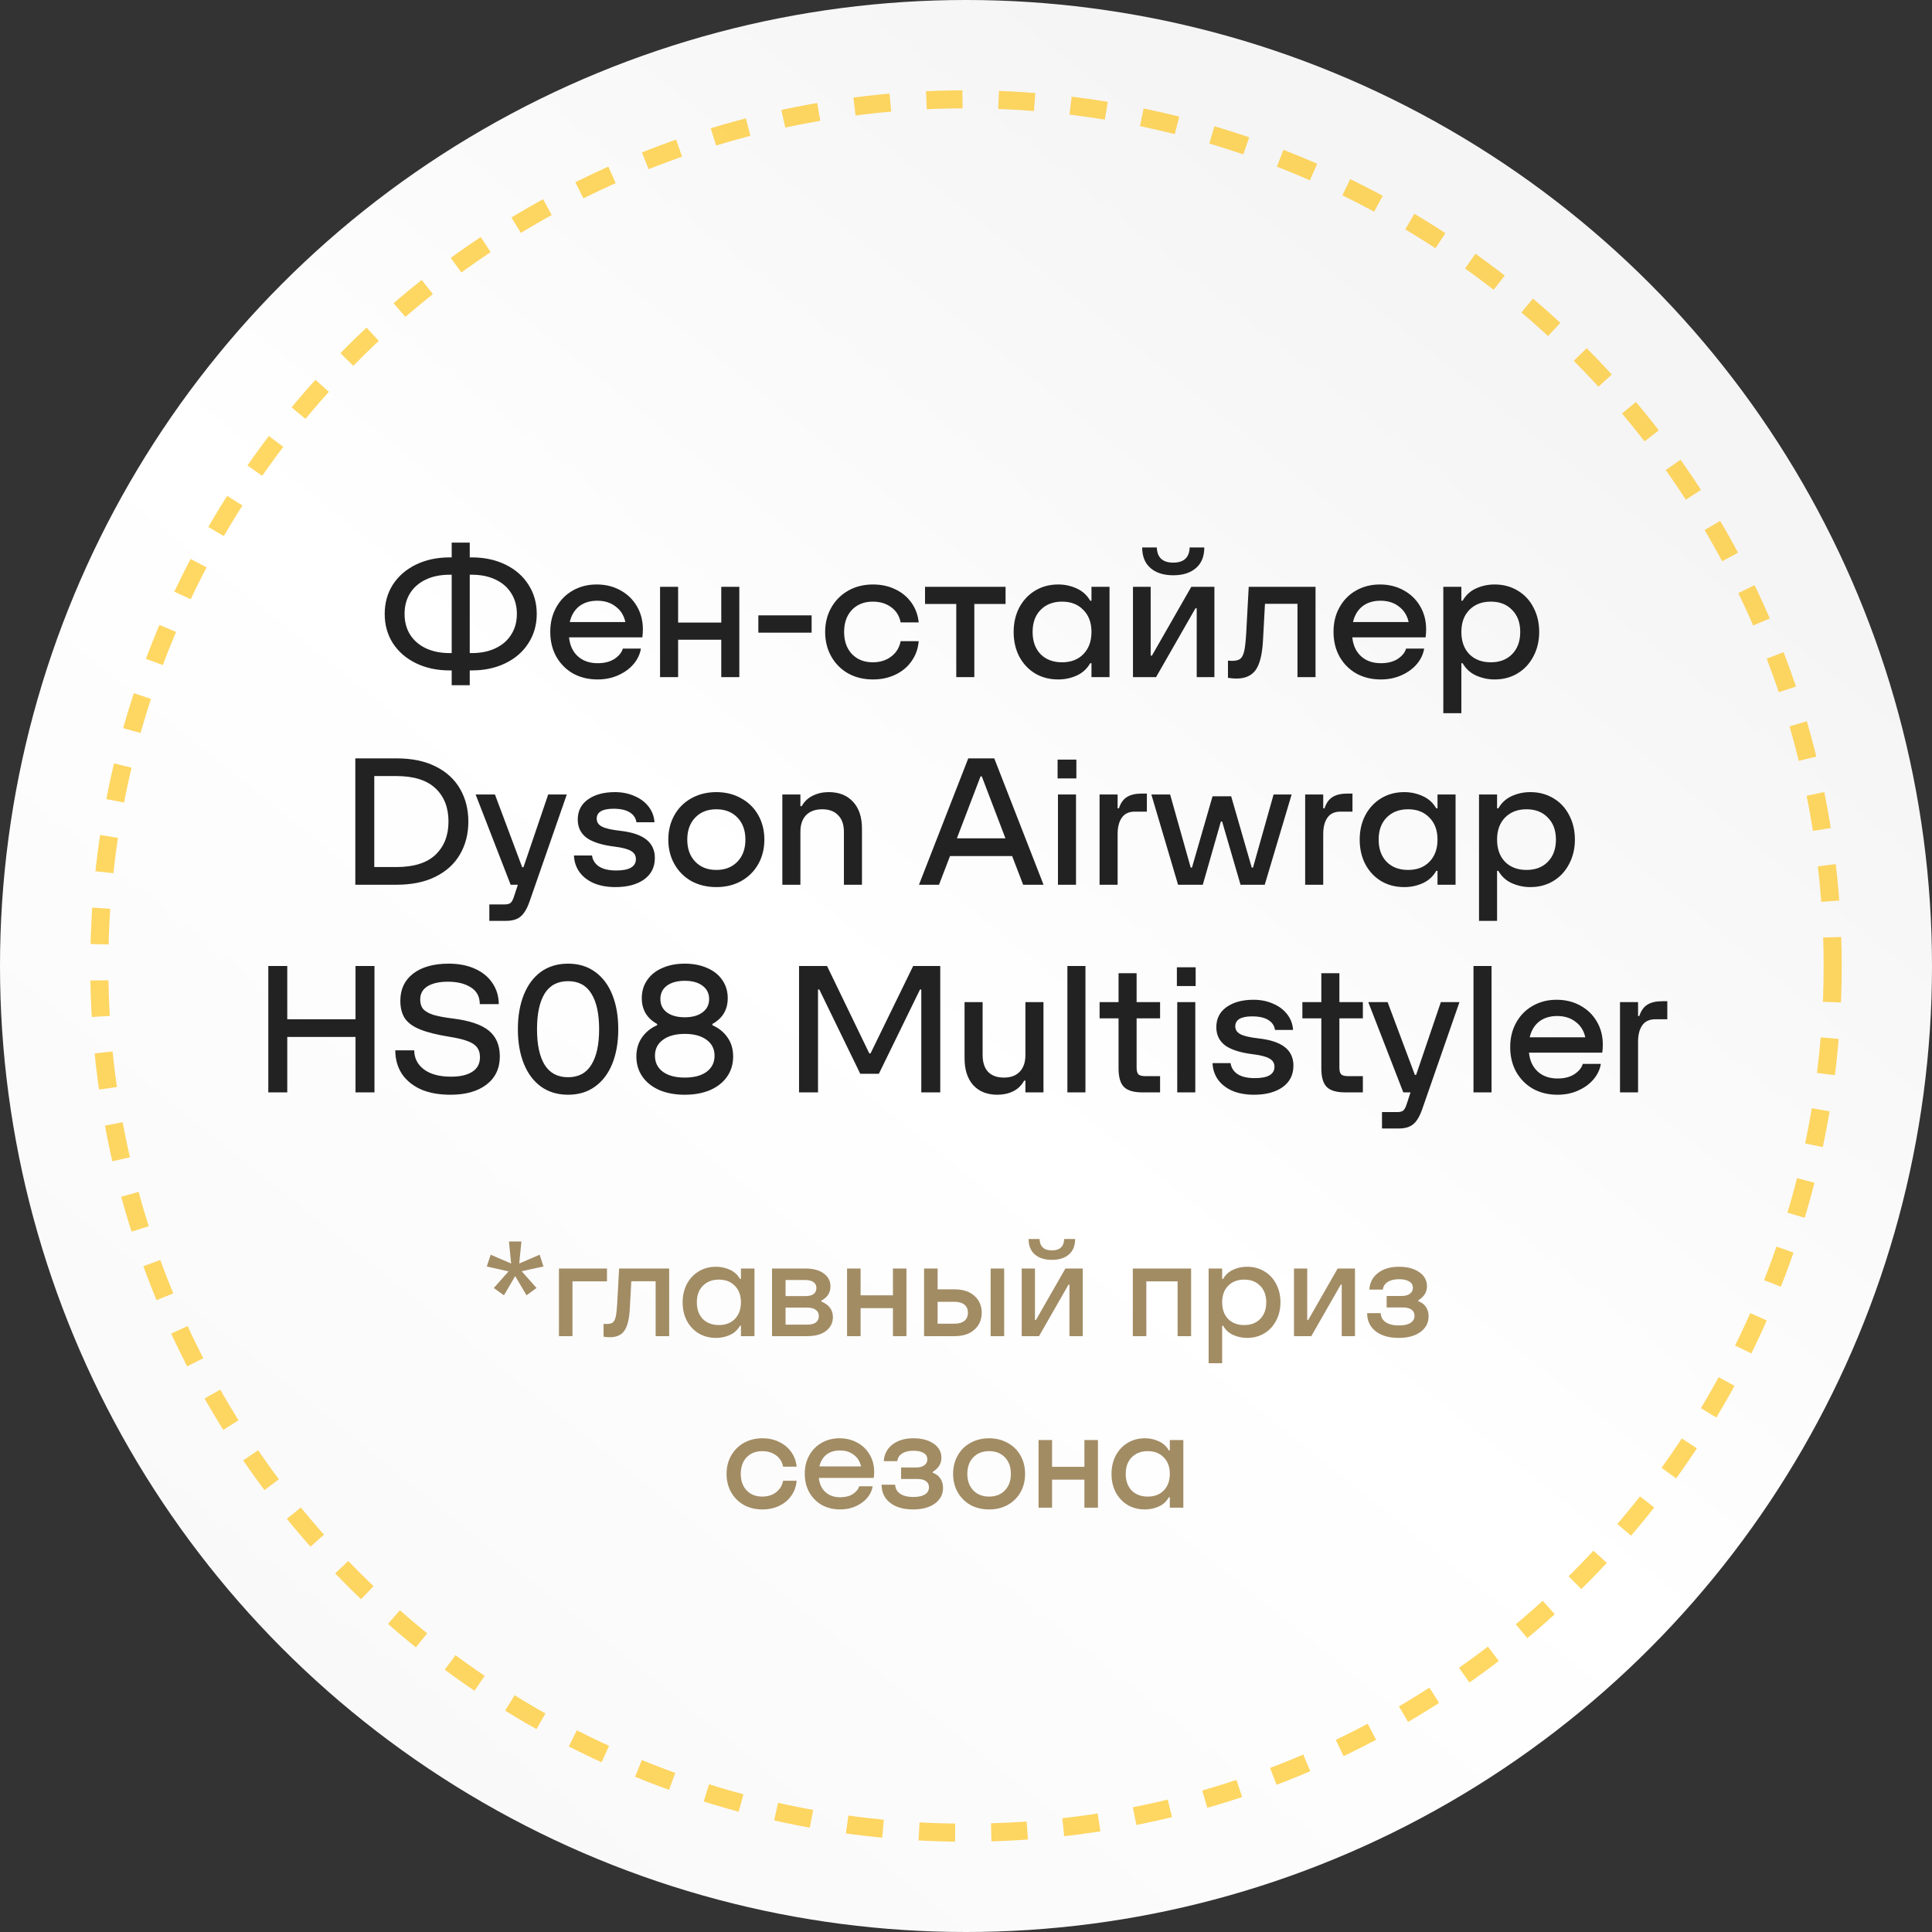
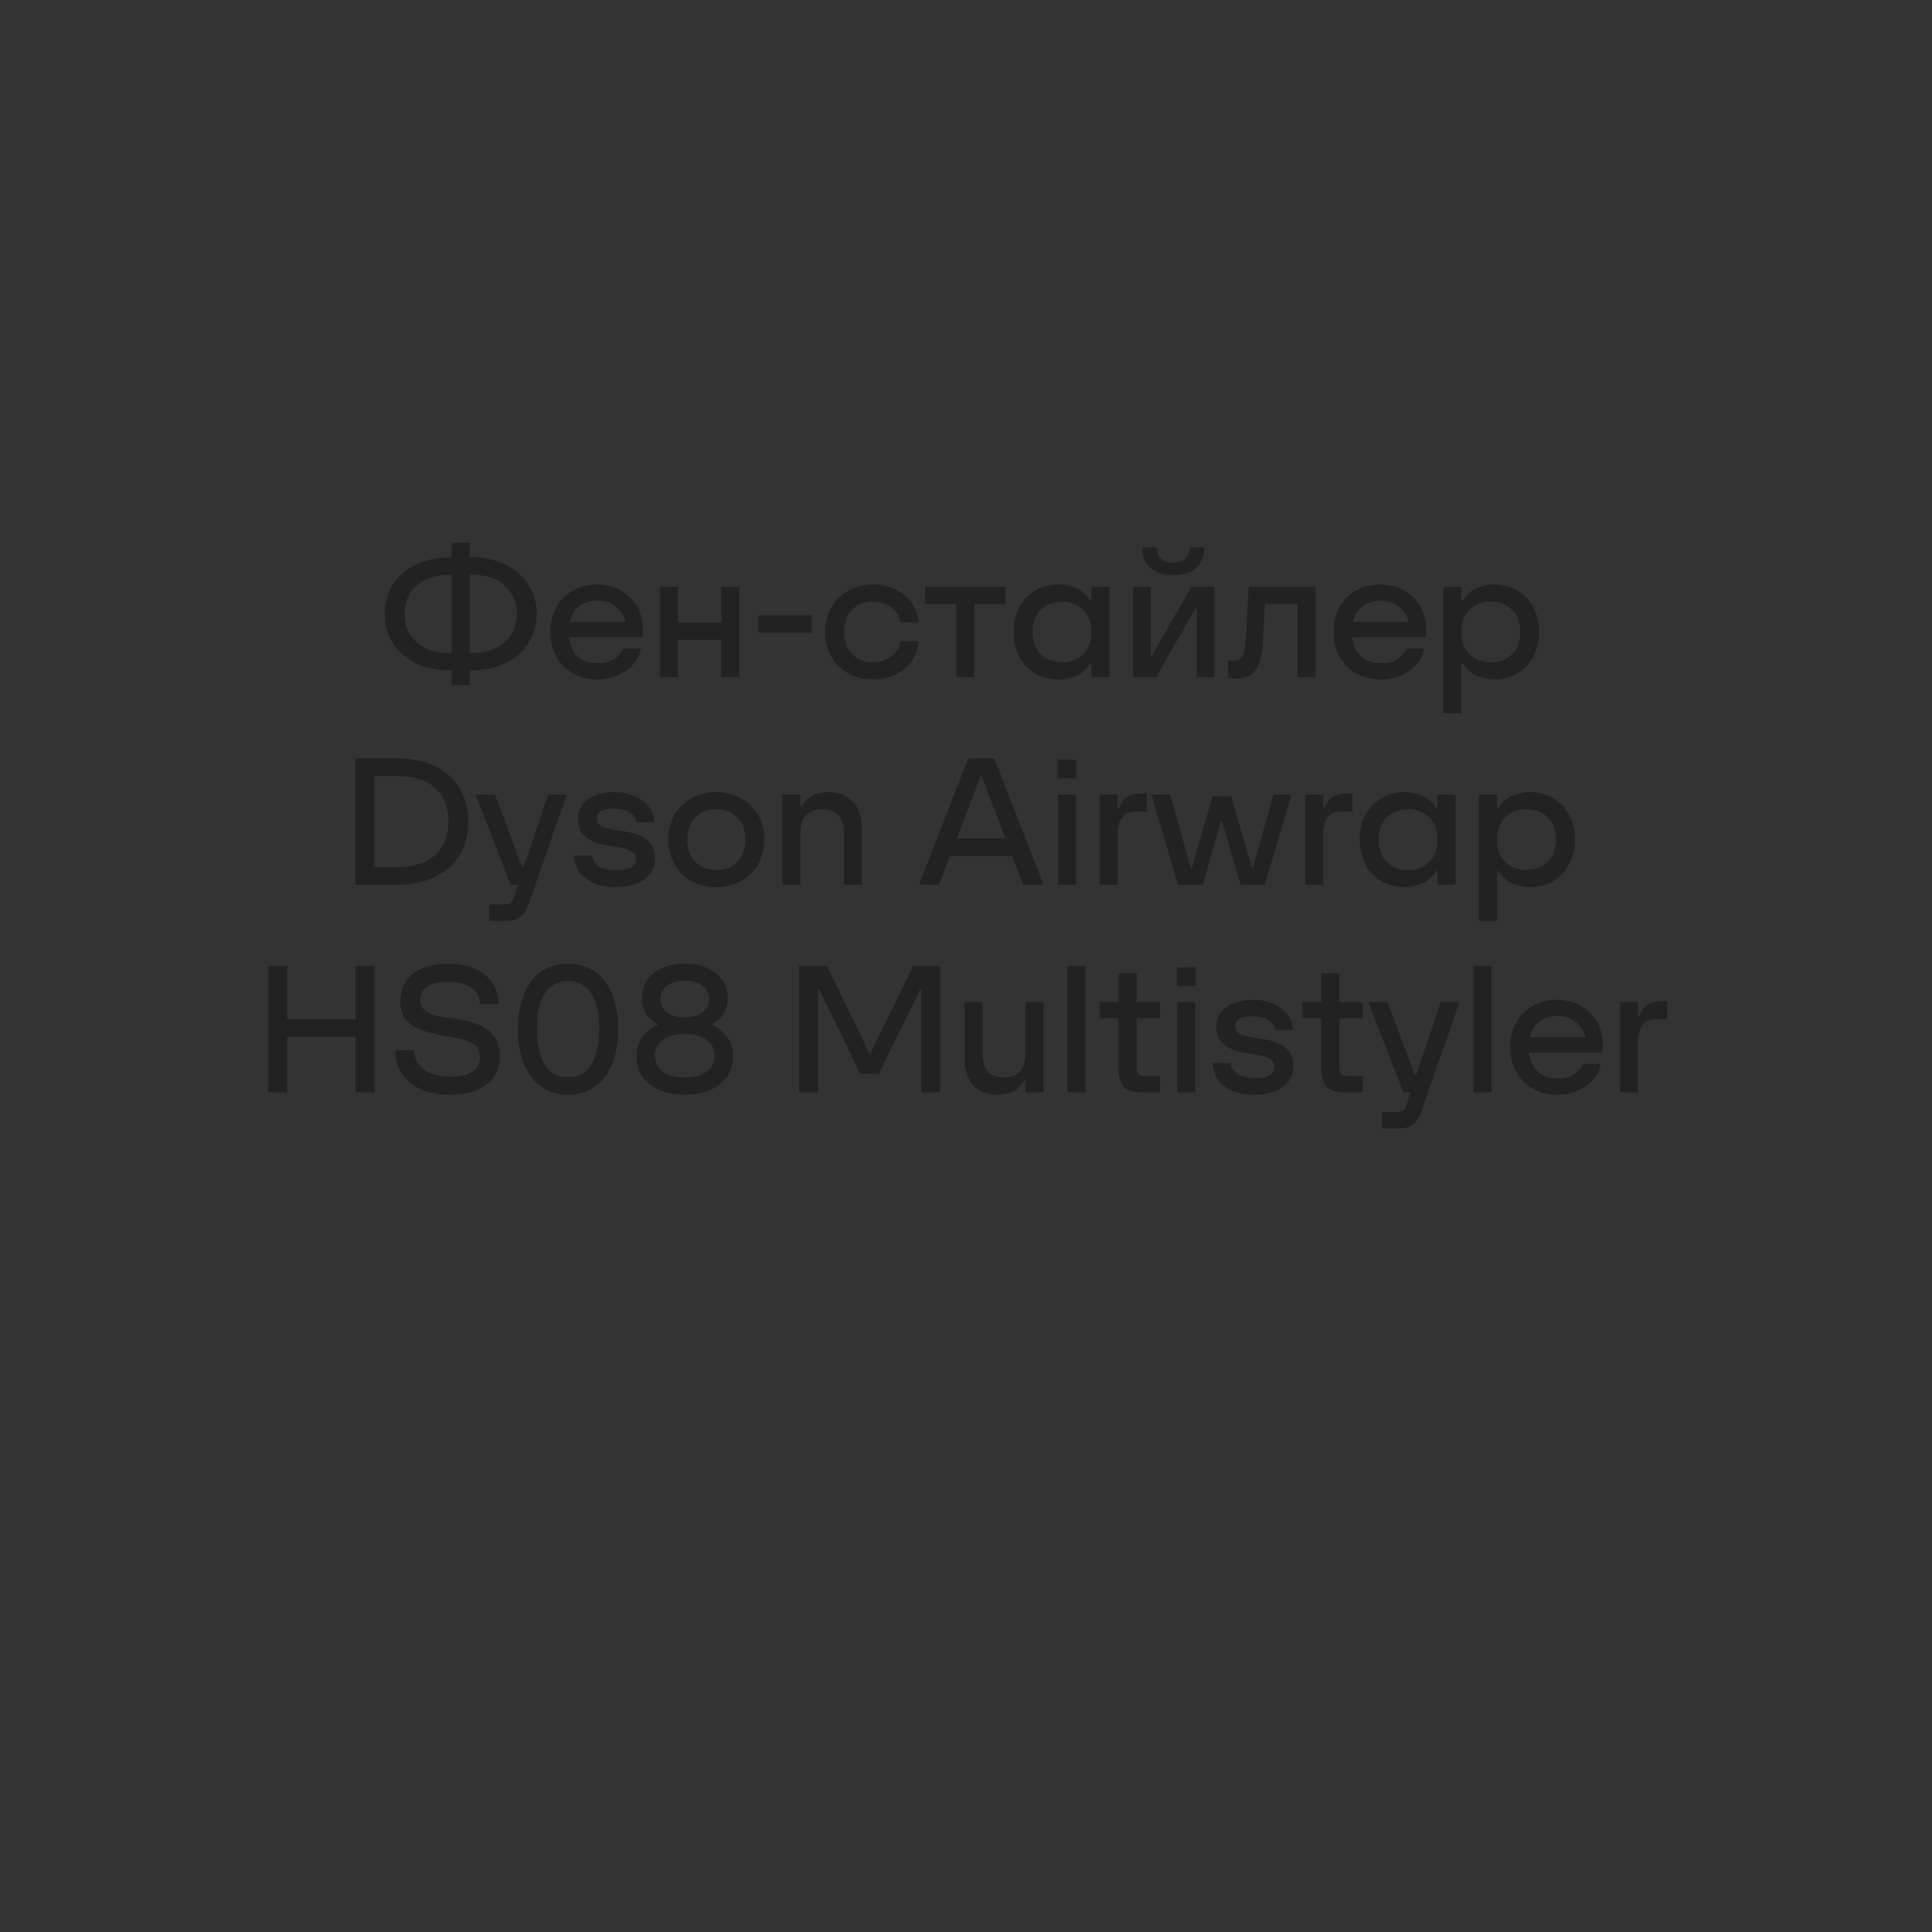
<svg xmlns="http://www.w3.org/2000/svg" width="214" height="214" viewBox="0 0 214 214" fill="none">
  <rect x="0" y="0" width="214" height="214" fill="#333333" stroke="none" />
-   <circle cx="107" cy="107" r="107" fill="url(#paint0_linear_1951_2170)" />
-   <circle cx="107" cy="107" r="96" stroke="#FFBE00" stroke-opacity="0.61" stroke-width="2" stroke-dasharray="4 4" />
-   <path d="M57.065 141.347L55.821 143.475L54.697 142.666L56.331 140.823L53.918 140.283L54.353 138.98L56.615 139.954L56.375 137.511H57.754L57.514 139.954L59.777 138.98L60.196 140.283L57.784 140.808L59.432 142.666L58.323 143.475L57.065 141.347ZM63.411 148H61.913V140.508H67.232V141.932H63.411V148ZM67.558 148.12C67.328 148.12 67.094 148.1 66.854 148.06V146.636C66.934 146.646 67.044 146.651 67.184 146.651C67.493 146.651 67.723 146.597 67.873 146.487C68.023 146.367 68.132 146.152 68.203 145.842C68.272 145.533 68.327 145.043 68.367 144.374L68.577 140.508H74.121V148H72.623V141.917H69.926L69.761 144.958C69.701 146.097 69.501 146.911 69.161 147.401C68.822 147.88 68.287 148.12 67.558 148.12ZM79.314 148.195C78.595 148.195 77.956 148.03 77.396 147.7C76.837 147.361 76.397 146.891 76.078 146.292C75.768 145.692 75.613 145.013 75.613 144.254C75.613 143.505 75.768 142.831 76.078 142.231C76.397 141.632 76.837 141.162 77.396 140.823C77.956 140.483 78.595 140.313 79.314 140.313C79.853 140.313 80.363 140.423 80.842 140.643C81.332 140.863 81.706 141.202 81.966 141.662H82.071V140.508H83.569V148H82.071V146.846H81.966C81.706 147.306 81.337 147.645 80.857 147.865C80.378 148.085 79.863 148.195 79.314 148.195ZM79.629 146.771C80.368 146.771 80.957 146.547 81.397 146.097C81.846 145.638 82.071 145.023 82.071 144.254C82.071 143.485 81.846 142.876 81.397 142.426C80.957 141.967 80.368 141.737 79.629 141.737C78.889 141.737 78.295 141.967 77.846 142.426C77.406 142.876 77.186 143.485 77.186 144.254C77.186 145.023 77.406 145.638 77.846 146.097C78.295 146.547 78.889 146.771 79.629 146.771ZM90.984 144.164C91.833 144.524 92.258 145.098 92.258 145.887C92.258 146.507 92.008 147.016 91.509 147.416C91.009 147.805 90.305 148 89.396 148H85.515V140.508H89.186C90.075 140.508 90.764 140.693 91.254 141.062C91.743 141.432 91.988 141.907 91.988 142.486C91.988 143.175 91.654 143.7 90.984 144.059V144.164ZM87.014 141.782V143.565H89.186C89.606 143.565 89.915 143.49 90.115 143.34C90.325 143.18 90.43 142.955 90.43 142.666C90.43 142.386 90.325 142.171 90.115 142.021C89.915 141.862 89.606 141.782 89.186 141.782H87.014ZM89.396 146.726C89.826 146.726 90.15 146.646 90.37 146.487C90.59 146.317 90.7 146.082 90.7 145.782C90.7 145.483 90.59 145.253 90.37 145.093C90.15 144.923 89.826 144.838 89.396 144.838H87.014V146.726H89.396ZM98.906 143.475V140.508H100.404V148H98.906V144.898H95.325V148H93.826V140.508H95.325V143.475H98.906ZM105.714 142.816C106.663 142.816 107.402 143.055 107.931 143.535C108.471 144.014 108.74 144.639 108.74 145.408C108.74 146.177 108.471 146.801 107.931 147.281C107.402 147.76 106.663 148 105.714 148H102.357V140.508H103.856V142.816H105.714ZM109.729 148V140.508H111.228V148H109.729ZM105.714 146.621C106.193 146.621 106.563 146.517 106.823 146.307C107.082 146.097 107.212 145.797 107.212 145.408C107.212 145.018 107.082 144.719 106.823 144.509C106.563 144.299 106.193 144.194 105.714 144.194H103.856V146.621H105.714ZM115.089 148H113.171V140.508H114.639V146.217H114.744L118.011 140.508H119.929V148H118.46V142.291H118.355L115.089 148ZM116.512 139.549C115.713 139.549 115.084 139.349 114.624 138.95C114.165 138.55 113.935 137.981 113.935 137.242H115.149C115.179 138.081 115.633 138.5 116.512 138.5C117.391 138.5 117.846 138.081 117.876 137.242H119.089C119.089 137.981 118.86 138.55 118.4 138.95C117.941 139.349 117.311 139.549 116.512 139.549ZM126.975 148H125.477V140.508H131.935V148H130.437V141.932H126.975V148ZM133.876 150.997V140.508H135.374V141.662H135.479C135.739 141.202 136.109 140.863 136.588 140.643C137.068 140.423 137.582 140.313 138.131 140.313C138.851 140.313 139.49 140.483 140.049 140.823C140.609 141.152 141.043 141.617 141.353 142.216C141.673 142.816 141.832 143.495 141.832 144.254C141.832 145.003 141.673 145.678 141.353 146.277C141.043 146.876 140.609 147.346 140.049 147.685C139.49 148.025 138.851 148.195 138.131 148.195C137.592 148.195 137.078 148.085 136.588 147.865C136.109 147.645 135.739 147.306 135.479 146.846H135.374V150.997H133.876ZM137.817 146.771C138.556 146.771 139.145 146.547 139.585 146.097C140.034 145.638 140.259 145.023 140.259 144.254C140.259 143.485 140.034 142.876 139.585 142.426C139.145 141.967 138.556 141.737 137.817 141.737C137.078 141.737 136.483 141.967 136.034 142.426C135.594 142.876 135.374 143.485 135.374 144.254C135.374 145.023 135.594 145.638 136.034 146.097C136.483 146.547 137.078 146.771 137.817 146.771ZM145.247 148H143.329V140.508H144.797V146.217H144.902L148.168 140.508H150.086V148H148.618V142.291H148.513L145.247 148ZM154.927 148.195C153.858 148.195 153.009 147.95 152.38 147.461C151.75 146.971 151.436 146.302 151.436 145.453H152.934C152.954 145.882 153.139 146.217 153.489 146.457C153.848 146.696 154.328 146.816 154.927 146.816C155.486 146.816 155.916 146.726 156.216 146.547C156.525 146.357 156.68 146.087 156.68 145.737C156.68 145.448 156.57 145.223 156.35 145.063C156.131 144.903 155.821 144.823 155.421 144.823H153.593V143.55H155.257C155.636 143.55 155.936 143.47 156.156 143.31C156.385 143.15 156.5 142.93 156.5 142.651C156.5 142.341 156.365 142.106 156.096 141.947C155.826 141.777 155.446 141.692 154.957 141.692C154.438 141.692 154.018 141.797 153.698 142.006C153.389 142.206 153.214 142.486 153.174 142.846H151.676C151.725 142.076 152.045 141.462 152.634 141.003C153.234 140.543 154.008 140.313 154.957 140.313C155.886 140.313 156.635 140.513 157.205 140.913C157.774 141.302 158.059 141.822 158.059 142.471C158.059 143.12 157.739 143.64 157.1 144.029V144.134C157.469 144.264 157.749 144.474 157.939 144.763C158.139 145.053 158.238 145.398 158.238 145.797C158.238 146.527 157.934 147.111 157.324 147.55C156.725 147.98 155.926 148.195 154.927 148.195ZM84.449 167.195C83.68 167.195 82.996 167.03 82.396 166.7C81.797 166.361 81.327 165.891 80.988 165.292C80.648 164.692 80.478 164.013 80.478 163.254C80.478 162.505 80.648 161.831 80.988 161.231C81.327 160.632 81.797 160.162 82.396 159.823C82.996 159.483 83.68 159.313 84.449 159.313C85.138 159.313 85.758 159.448 86.307 159.718C86.856 159.978 87.301 160.347 87.641 160.827C87.98 161.306 88.18 161.851 88.24 162.46H86.742C86.642 161.93 86.382 161.511 85.962 161.201C85.543 160.892 85.033 160.737 84.434 160.737C83.715 160.737 83.135 160.967 82.696 161.426C82.266 161.886 82.052 162.495 82.052 163.254C82.052 164.013 82.266 164.623 82.696 165.082C83.135 165.542 83.715 165.771 84.434 165.771C85.033 165.771 85.543 165.611 85.962 165.292C86.382 164.972 86.642 164.548 86.742 164.018H88.24C88.19 164.638 87.995 165.187 87.656 165.666C87.326 166.146 86.881 166.521 86.322 166.79C85.763 167.06 85.138 167.195 84.449 167.195ZM92.992 159.313C93.721 159.313 94.375 159.473 94.955 159.793C95.544 160.112 96.004 160.557 96.333 161.126C96.663 161.686 96.828 162.325 96.828 163.044C96.828 163.254 96.813 163.474 96.783 163.704H90.699C90.769 164.373 91.014 164.897 91.433 165.277C91.853 165.656 92.402 165.846 93.082 165.846C93.641 165.846 94.106 165.726 94.475 165.487C94.845 165.237 95.075 164.952 95.164 164.633H96.663C96.593 165.082 96.398 165.502 96.078 165.891C95.759 166.281 95.334 166.595 94.805 166.835C94.285 167.075 93.706 167.195 93.067 167.195C92.308 167.195 91.628 167.03 91.029 166.7C90.439 166.361 89.975 165.891 89.635 165.292C89.306 164.692 89.141 164.008 89.141 163.239C89.141 162.48 89.306 161.806 89.635 161.216C89.965 160.617 90.419 160.152 90.999 159.823C91.588 159.483 92.252 159.313 92.992 159.313ZM93.037 160.662C92.437 160.662 91.938 160.817 91.538 161.126C91.149 161.436 90.889 161.871 90.759 162.43H95.374C95.254 161.881 94.985 161.451 94.565 161.141C94.156 160.822 93.646 160.662 93.037 160.662ZM101.145 167.195C100.076 167.195 99.227 166.95 98.597 166.461C97.968 165.971 97.654 165.302 97.654 164.453H99.152C99.172 164.882 99.357 165.217 99.706 165.457C100.066 165.696 100.545 165.816 101.145 165.816C101.704 165.816 102.134 165.726 102.433 165.547C102.743 165.357 102.898 165.087 102.898 164.737C102.898 164.448 102.788 164.223 102.568 164.063C102.348 163.903 102.039 163.823 101.639 163.823H99.811V162.55H101.474C101.854 162.55 102.154 162.47 102.373 162.31C102.603 162.15 102.718 161.93 102.718 161.651C102.718 161.341 102.583 161.106 102.314 160.947C102.044 160.777 101.664 160.692 101.175 160.692C100.655 160.692 100.236 160.797 99.916 161.006C99.606 161.206 99.432 161.486 99.392 161.846H97.893C97.943 161.076 98.263 160.462 98.852 160.003C99.452 159.543 100.226 159.313 101.175 159.313C102.104 159.313 102.853 159.513 103.422 159.913C103.992 160.302 104.276 160.822 104.276 161.471C104.276 162.12 103.957 162.64 103.317 163.029V163.134C103.687 163.264 103.967 163.474 104.157 163.763C104.356 164.053 104.456 164.398 104.456 164.797C104.456 165.527 104.152 166.111 103.542 166.55C102.943 166.98 102.144 167.195 101.145 167.195ZM109.559 167.195C108.79 167.195 108.101 167.03 107.491 166.7C106.892 166.361 106.422 165.891 106.083 165.292C105.743 164.692 105.573 164.013 105.573 163.254C105.573 162.495 105.743 161.816 106.083 161.216C106.422 160.617 106.892 160.152 107.491 159.823C108.101 159.483 108.79 159.313 109.559 159.313C110.328 159.313 111.012 159.483 111.612 159.823C112.221 160.152 112.696 160.617 113.035 161.216C113.375 161.816 113.545 162.495 113.545 163.254C113.545 164.013 113.375 164.692 113.035 165.292C112.696 165.891 112.221 166.361 111.612 166.7C111.012 167.03 110.328 167.195 109.559 167.195ZM109.559 165.771C110.288 165.771 110.873 165.542 111.312 165.082C111.752 164.623 111.971 164.013 111.971 163.254C111.971 162.495 111.752 161.886 111.312 161.426C110.873 160.967 110.288 160.737 109.559 160.737C108.83 160.737 108.245 160.967 107.806 161.426C107.366 161.886 107.147 162.495 107.147 163.254C107.147 164.013 107.366 164.623 107.806 165.082C108.245 165.542 108.83 165.771 109.559 165.771ZM120.116 162.475V159.508H121.614V167H120.116V163.898H116.535V167H115.037V159.508H116.535V162.475H120.116ZM126.819 167.195C126.1 167.195 125.46 167.03 124.901 166.7C124.342 166.361 123.902 165.891 123.582 165.292C123.273 164.692 123.118 164.013 123.118 163.254C123.118 162.505 123.273 161.831 123.582 161.231C123.902 160.632 124.342 160.162 124.901 159.823C125.46 159.483 126.1 159.313 126.819 159.313C127.358 159.313 127.868 159.423 128.347 159.643C128.837 159.863 129.211 160.202 129.471 160.662H129.576V159.508H131.074V167H129.576V165.846H129.471C129.211 166.306 128.842 166.645 128.362 166.865C127.883 167.085 127.368 167.195 126.819 167.195ZM127.133 165.771C127.873 165.771 128.462 165.547 128.902 165.097C129.351 164.638 129.576 164.023 129.576 163.254C129.576 162.485 129.351 161.876 128.902 161.426C128.462 160.967 127.873 160.737 127.133 160.737C126.394 160.737 125.8 160.967 125.35 161.426C124.911 161.876 124.691 162.485 124.691 163.254C124.691 164.023 124.911 164.638 125.35 165.097C125.8 165.547 126.394 165.771 127.133 165.771Z" fill="#A28C64" />
  <path d="M52.252 61.74C53.653 61.74 54.899 62.007 55.992 62.54C57.086 63.073 57.932 63.813 58.532 64.76C59.146 65.707 59.453 66.787 59.453 68C59.453 69.213 59.146 70.293 58.532 71.24C57.932 72.187 57.086 72.927 55.992 73.46C54.899 73.993 53.653 74.26 52.252 74.26H52.032V75.9H50.032V74.26H49.812C48.413 74.26 47.166 73.993 46.072 73.46C44.979 72.927 44.126 72.187 43.513 71.24C42.913 70.293 42.612 69.213 42.612 68C42.612 66.787 42.913 65.707 43.513 64.76C44.126 63.813 44.979 63.073 46.072 62.54C47.166 62.007 48.413 61.74 49.812 61.74H50.032V60.1H52.032V61.74H52.252ZM50.032 72.34V63.66H49.812C48.799 63.66 47.913 63.84 47.153 64.2C46.406 64.56 45.826 65.067 45.413 65.72C45.013 66.373 44.812 67.133 44.812 68C44.812 68.867 45.013 69.627 45.413 70.28C45.826 70.933 46.406 71.44 47.153 71.8C47.913 72.16 48.799 72.34 49.812 72.34H50.032ZM52.252 72.34C53.266 72.34 54.146 72.16 54.892 71.8C55.653 71.44 56.233 70.933 56.633 70.28C57.046 69.627 57.252 68.867 57.252 68C57.252 67.133 57.046 66.373 56.633 65.72C56.233 65.067 55.653 64.56 54.892 64.2C54.146 63.84 53.266 63.66 52.252 63.66H52.032V72.34H52.252ZM66.09 64.74C67.063 64.74 67.937 64.953 68.71 65.38C69.497 65.807 70.11 66.4 70.55 67.16C70.99 67.907 71.21 68.76 71.21 69.72C71.21 70 71.19 70.293 71.15 70.6H63.03C63.123 71.493 63.45 72.193 64.01 72.7C64.57 73.207 65.303 73.46 66.21 73.46C66.957 73.46 67.577 73.3 68.07 72.98C68.563 72.647 68.87 72.267 68.99 71.84H70.99C70.897 72.44 70.637 73 70.21 73.52C69.783 74.04 69.217 74.46 68.51 74.78C67.817 75.1 67.043 75.26 66.19 75.26C65.177 75.26 64.27 75.04 63.47 74.6C62.683 74.147 62.063 73.52 61.61 72.72C61.17 71.92 60.95 71.007 60.95 69.98C60.95 68.967 61.17 68.067 61.61 67.28C62.05 66.48 62.657 65.86 63.43 65.42C64.217 64.967 65.103 64.74 66.09 64.74ZM66.15 66.54C65.35 66.54 64.683 66.747 64.15 67.16C63.63 67.573 63.283 68.153 63.11 68.9H69.27C69.11 68.167 68.75 67.593 68.19 67.18C67.643 66.753 66.963 66.54 66.15 66.54ZM79.892 68.96V65H81.892V75H79.892V70.86H75.112V75H73.112V65H75.112V68.96H79.892ZM89.899 70.08H83.999V68.16H89.899V70.08ZM96.699 75.26C95.673 75.26 94.759 75.04 93.959 74.6C93.159 74.147 92.533 73.52 92.079 72.72C91.626 71.92 91.399 71.013 91.399 70C91.399 69 91.626 68.1 92.079 67.3C92.533 66.5 93.159 65.873 93.959 65.42C94.759 64.967 95.673 64.74 96.699 64.74C97.619 64.74 98.446 64.92 99.179 65.28C99.913 65.627 100.506 66.12 100.959 66.76C101.413 67.4 101.679 68.127 101.759 68.94H99.759C99.626 68.233 99.279 67.673 98.719 67.26C98.159 66.847 97.479 66.64 96.679 66.64C95.719 66.64 94.946 66.947 94.359 67.56C93.786 68.173 93.499 68.987 93.499 70C93.499 71.013 93.786 71.827 94.359 72.44C94.946 73.053 95.719 73.36 96.679 73.36C97.479 73.36 98.159 73.147 98.719 72.72C99.279 72.293 99.626 71.727 99.759 71.02H101.759C101.693 71.847 101.433 72.58 100.979 73.22C100.539 73.86 99.946 74.36 99.199 74.72C98.453 75.08 97.619 75.26 96.699 75.26ZM107.922 75H105.922V66.9H102.462V65H111.382V66.9H107.922V75ZM117.218 75.26C116.258 75.26 115.405 75.04 114.658 74.6C113.911 74.147 113.325 73.52 112.898 72.72C112.485 71.92 112.278 71.013 112.278 70C112.278 69 112.485 68.1 112.898 67.3C113.325 66.5 113.911 65.873 114.658 65.42C115.405 64.967 116.258 64.74 117.218 64.74C117.938 64.74 118.618 64.887 119.258 65.18C119.911 65.473 120.411 65.927 120.758 66.54H120.898V65H122.898V75H120.898V73.46H120.758C120.411 74.073 119.918 74.527 119.278 74.82C118.638 75.113 117.951 75.26 117.218 75.26ZM117.638 73.36C118.625 73.36 119.411 73.06 119.998 72.46C120.598 71.847 120.898 71.027 120.898 70C120.898 68.973 120.598 68.16 119.998 67.56C119.411 66.947 118.625 66.64 117.638 66.64C116.651 66.64 115.858 66.947 115.258 67.56C114.671 68.16 114.378 68.973 114.378 70C114.378 71.027 114.671 71.847 115.258 72.46C115.858 73.06 116.651 73.36 117.638 73.36ZM128.055 75H125.495V65H127.455V72.62H127.595L131.955 65H134.515V75H132.555V67.38H132.415L128.055 75ZM129.955 63.72C128.889 63.72 128.049 63.453 127.435 62.92C126.822 62.387 126.515 61.627 126.515 60.64H128.135C128.175 61.76 128.782 62.32 129.955 62.32C131.129 62.32 131.735 61.76 131.775 60.64H133.395C133.395 61.627 133.089 62.387 132.475 62.92C131.862 63.453 131.022 63.72 129.955 63.72ZM136.956 75.16C136.65 75.16 136.336 75.133 136.016 75.08V73.18C136.123 73.193 136.27 73.2 136.456 73.2C136.87 73.2 137.176 73.127 137.376 72.98C137.576 72.82 137.723 72.533 137.816 72.12C137.91 71.707 137.983 71.053 138.036 70.16L138.316 65H145.716V75H143.716V66.88H140.116L139.896 70.94C139.816 72.46 139.55 73.547 139.096 74.2C138.643 74.84 137.93 75.16 136.956 75.16ZM152.848 64.74C153.821 64.74 154.694 64.953 155.468 65.38C156.254 65.807 156.868 66.4 157.308 67.16C157.748 67.907 157.968 68.76 157.968 69.72C157.968 70 157.948 70.293 157.908 70.6H149.788C149.881 71.493 150.208 72.193 150.768 72.7C151.328 73.207 152.061 73.46 152.968 73.46C153.714 73.46 154.334 73.3 154.828 72.98C155.321 72.647 155.628 72.267 155.748 71.84H157.748C157.654 72.44 157.394 73 156.968 73.52C156.541 74.04 155.974 74.46 155.268 74.78C154.574 75.1 153.801 75.26 152.948 75.26C151.934 75.26 151.028 75.04 150.228 74.6C149.441 74.147 148.821 73.52 148.368 72.72C147.928 71.92 147.708 71.007 147.708 69.98C147.708 68.967 147.928 68.067 148.368 67.28C148.808 66.48 149.414 65.86 150.188 65.42C150.974 64.967 151.861 64.74 152.848 64.74ZM152.908 66.54C152.108 66.54 151.441 66.747 150.908 67.16C150.388 67.573 150.041 68.153 149.868 68.9H156.028C155.868 68.167 155.508 67.593 154.948 67.18C154.401 66.753 153.721 66.54 152.908 66.54ZM159.87 79V65H161.87V66.54H162.01C162.357 65.927 162.85 65.473 163.49 65.18C164.13 64.887 164.817 64.74 165.55 64.74C166.51 64.74 167.364 64.967 168.11 65.42C168.857 65.86 169.437 66.48 169.85 67.28C170.277 68.08 170.49 68.987 170.49 70C170.49 71 170.277 71.9 169.85 72.7C169.437 73.5 168.857 74.127 168.11 74.58C167.364 75.033 166.51 75.26 165.55 75.26C164.83 75.26 164.144 75.113 163.49 74.82C162.85 74.527 162.357 74.073 162.01 73.46H161.87V79H159.87ZM165.13 73.36C166.117 73.36 166.904 73.06 167.49 72.46C168.09 71.847 168.39 71.027 168.39 70C168.39 68.973 168.09 68.16 167.49 67.56C166.904 66.947 166.117 66.64 165.13 66.64C164.144 66.64 163.35 66.947 162.75 67.56C162.164 68.16 161.87 68.973 161.87 70C161.87 71.027 162.164 71.847 162.75 72.46C163.35 73.06 164.144 73.36 165.13 73.36ZM39.357 98V84H43.897C45.617 84 47.071 84.3 48.257 84.9C49.457 85.5 50.357 86.327 50.957 87.38C51.571 88.433 51.877 89.64 51.877 91C51.877 92.36 51.571 93.567 50.957 94.62C50.357 95.673 49.457 96.5 48.257 97.1C47.071 97.7 45.617 98 43.897 98H39.357ZM43.897 96.04C45.831 96.04 47.277 95.587 48.237 94.68C49.197 93.76 49.677 92.533 49.677 91C49.677 89.453 49.197 88.227 48.237 87.32C47.277 86.413 45.831 85.96 43.897 85.96H41.457V96.04H43.897ZM60.722 88H62.782L58.642 99.9C58.362 100.687 58.028 101.233 57.642 101.54C57.268 101.847 56.735 102 56.042 102H54.202V100.18H55.882C56.188 100.18 56.408 100.127 56.542 100.02C56.675 99.913 56.795 99.707 56.902 99.4L57.362 98H56.562L52.682 88H54.822L57.842 96.06H57.982L60.722 88ZM68.175 98.26C67.255 98.26 66.448 98.113 65.755 97.82C65.075 97.513 64.548 97.1 64.175 96.58C63.801 96.047 63.601 95.44 63.575 94.76H65.575C65.641 95.267 65.901 95.673 66.355 95.98C66.808 96.273 67.441 96.42 68.255 96.42C69.708 96.42 70.435 96 70.435 95.16C70.435 94.76 70.255 94.46 69.895 94.26C69.548 94.047 68.948 93.887 68.095 93.78C66.681 93.607 65.641 93.28 64.975 92.8C64.321 92.307 63.995 91.633 63.995 90.78C63.995 89.833 64.368 89.093 65.115 88.56C65.875 88.013 66.875 87.74 68.115 87.74C68.915 87.74 69.641 87.887 70.295 88.18C70.948 88.46 71.468 88.853 71.855 89.36C72.241 89.867 72.455 90.44 72.495 91.08H70.495C70.428 90.613 70.181 90.247 69.755 89.98C69.328 89.713 68.728 89.58 67.955 89.58C67.341 89.58 66.875 89.673 66.555 89.86C66.248 90.047 66.095 90.32 66.095 90.68C66.095 91.067 66.288 91.36 66.675 91.56C67.061 91.76 67.728 91.913 68.675 92.02C69.981 92.167 70.948 92.487 71.575 92.98C72.215 93.473 72.535 94.16 72.535 95.04C72.535 96.053 72.135 96.847 71.335 97.42C70.535 97.98 69.481 98.26 68.175 98.26ZM79.346 98.26C78.32 98.26 77.4 98.04 76.586 97.6C75.786 97.147 75.159 96.52 74.706 95.72C74.253 94.92 74.026 94.013 74.026 93C74.026 91.987 74.253 91.08 74.706 90.28C75.159 89.48 75.786 88.86 76.586 88.42C77.4 87.967 78.32 87.74 79.346 87.74C80.373 87.74 81.286 87.967 82.086 88.42C82.9 88.86 83.533 89.48 83.986 90.28C84.439 91.08 84.666 91.987 84.666 93C84.666 94.013 84.439 94.92 83.986 95.72C83.533 96.52 82.9 97.147 82.086 97.6C81.286 98.04 80.373 98.26 79.346 98.26ZM79.346 96.36C80.32 96.36 81.1 96.053 81.686 95.44C82.273 94.827 82.566 94.013 82.566 93C82.566 91.987 82.273 91.173 81.686 90.56C81.1 89.947 80.32 89.64 79.346 89.64C78.373 89.64 77.593 89.947 77.006 90.56C76.419 91.173 76.126 91.987 76.126 93C76.126 94.013 76.419 94.827 77.006 95.44C77.593 96.053 78.373 96.36 79.346 96.36ZM86.657 98V88H88.657V89.3H88.797C89.091 88.78 89.497 88.393 90.017 88.14C90.551 87.873 91.144 87.74 91.797 87.74C92.944 87.74 93.844 88.1 94.497 88.82C95.151 89.527 95.477 90.513 95.477 91.78V98H93.477V92.14C93.477 91.34 93.264 90.727 92.837 90.3C92.424 89.86 91.837 89.64 91.077 89.64C90.304 89.64 89.704 89.86 89.277 90.3C88.864 90.74 88.657 91.353 88.657 92.14V98H86.657ZM115.59 98H113.33L112.11 94.82H105.23L104.01 98H101.79L107.25 84H110.13L115.59 98ZM108.61 86L105.99 92.86H111.37L108.75 86H108.61ZM119.185 98H117.185V88H119.185V98ZM119.225 86.22H117.145V84.14H119.225V86.22ZM121.794 98V88H123.794V89.54H123.934C124.134 88.94 124.434 88.52 124.834 88.28C125.234 88.027 125.787 87.9 126.494 87.9H127.034V89.9H125.714C125.047 89.9 124.561 90.127 124.254 90.58C123.947 91.02 123.794 91.627 123.794 92.4V98H121.794ZM133.23 98H130.49L127.53 88H129.61L131.89 96.1H132.03L134.31 88.2H136.37L138.65 96.1H138.79L141.07 88H143.07L140.09 98H137.41L135.37 91H135.23L133.23 98ZM144.568 98V88H146.568V89.54H146.708C146.908 88.94 147.208 88.52 147.608 88.28C148.008 88.027 148.561 87.9 149.268 87.9H149.808V89.9H148.488C147.821 89.9 147.334 90.127 147.028 90.58C146.721 91.02 146.568 91.627 146.568 92.4V98H144.568ZM155.548 98.26C154.588 98.26 153.735 98.04 152.988 97.6C152.242 97.147 151.655 96.52 151.228 95.72C150.815 94.92 150.608 94.013 150.608 93C150.608 92 150.815 91.1 151.228 90.3C151.655 89.5 152.242 88.873 152.988 88.42C153.735 87.967 154.588 87.74 155.548 87.74C156.268 87.74 156.948 87.887 157.588 88.18C158.242 88.473 158.742 88.927 159.088 89.54H159.228V88H161.228V98H159.228V96.46H159.088C158.742 97.073 158.248 97.527 157.608 97.82C156.968 98.113 156.282 98.26 155.548 98.26ZM155.968 96.36C156.955 96.36 157.742 96.06 158.328 95.46C158.928 94.847 159.228 94.027 159.228 93C159.228 91.973 158.928 91.16 158.328 90.56C157.742 89.947 156.955 89.64 155.968 89.64C154.982 89.64 154.188 89.947 153.588 90.56C153.002 91.16 152.708 91.973 152.708 93C152.708 94.027 153.002 94.847 153.588 95.46C154.188 96.06 154.982 96.36 155.968 96.36ZM163.825 102V88H165.825V89.54H165.965C166.312 88.927 166.805 88.473 167.445 88.18C168.085 87.887 168.772 87.74 169.505 87.74C170.465 87.74 171.319 87.967 172.065 88.42C172.812 88.86 173.392 89.48 173.805 90.28C174.232 91.08 174.445 91.987 174.445 93C174.445 94 174.232 94.9 173.805 95.7C173.392 96.5 172.812 97.127 172.065 97.58C171.319 98.033 170.465 98.26 169.505 98.26C168.785 98.26 168.099 98.113 167.445 97.82C166.805 97.527 166.312 97.073 165.965 96.46H165.825V102H163.825ZM169.085 96.36C170.072 96.36 170.859 96.06 171.445 95.46C172.045 94.847 172.345 94.027 172.345 93C172.345 91.973 172.045 91.16 171.445 90.56C170.859 89.947 170.072 89.64 169.085 89.64C168.099 89.64 167.305 89.947 166.705 90.56C166.119 91.16 165.825 91.973 165.825 93C165.825 94.027 166.119 94.847 166.705 95.46C167.305 96.06 168.099 96.36 169.085 96.36ZM39.379 112.9V107H41.479V121H39.379V114.86H31.819V121H29.719V107H31.819V112.9H39.379ZM49.904 121.26C48.598 121.26 47.484 121.053 46.564 120.64C45.658 120.213 44.964 119.633 44.484 118.9C44.018 118.153 43.784 117.3 43.784 116.34H45.884C45.884 117.207 46.244 117.913 46.964 118.46C47.684 118.993 48.684 119.26 49.964 119.26C50.964 119.26 51.744 119.08 52.304 118.72C52.878 118.36 53.164 117.82 53.164 117.1C53.164 116.66 53.058 116.3 52.844 116.02C52.644 115.74 52.311 115.513 51.844 115.34C51.378 115.153 50.731 114.993 49.904 114.86C48.478 114.633 47.364 114.36 46.564 114.04C45.764 113.72 45.191 113.307 44.844 112.8C44.511 112.293 44.344 111.64 44.344 110.84C44.344 109.573 44.818 108.573 45.764 107.84C46.724 107.107 48.038 106.74 49.704 106.74C50.824 106.74 51.804 106.933 52.644 107.32C53.484 107.707 54.124 108.24 54.564 108.92C55.018 109.6 55.244 110.367 55.244 111.22H53.144C53.144 110.393 52.811 109.773 52.144 109.36C51.491 108.947 50.651 108.74 49.624 108.74C48.664 108.74 47.911 108.907 47.364 109.24C46.818 109.573 46.544 110.067 46.544 110.72C46.544 111.147 46.651 111.493 46.864 111.76C47.091 112.013 47.458 112.227 47.964 112.4C48.484 112.56 49.224 112.7 50.184 112.82C52.011 113.047 53.331 113.493 54.144 114.16C54.958 114.827 55.364 115.78 55.364 117.02C55.364 118.34 54.871 119.38 53.884 120.14C52.898 120.887 51.571 121.26 49.904 121.26ZM62.923 121.26C61.763 121.26 60.763 120.96 59.923 120.36C59.097 119.76 58.463 118.913 58.023 117.82C57.583 116.727 57.363 115.453 57.363 114C57.363 112.547 57.583 111.273 58.023 110.18C58.463 109.087 59.097 108.24 59.923 107.64C60.763 107.04 61.763 106.74 62.923 106.74C64.083 106.74 65.077 107.04 65.903 107.64C66.743 108.24 67.383 109.087 67.823 110.18C68.263 111.273 68.483 112.547 68.483 114C68.483 115.453 68.263 116.727 67.823 117.82C67.383 118.913 66.743 119.76 65.903 120.36C65.077 120.96 64.083 121.26 62.923 121.26ZM62.923 119.32C64.083 119.32 64.943 118.86 65.503 117.94C66.077 117.02 66.363 115.707 66.363 114C66.363 112.293 66.077 110.98 65.503 110.06C64.943 109.14 64.083 108.68 62.923 108.68C61.763 108.68 60.897 109.14 60.323 110.06C59.763 110.98 59.483 112.293 59.483 114C59.483 115.707 59.763 117.02 60.323 117.94C60.897 118.86 61.763 119.32 62.923 119.32ZM75.848 121.26C74.782 121.26 73.842 121.087 73.028 120.74C72.215 120.38 71.588 119.88 71.148 119.24C70.708 118.6 70.488 117.86 70.488 117.02C70.488 116.207 70.695 115.507 71.108 114.92C71.522 114.32 72.082 113.867 72.788 113.56V113.42C71.655 112.793 71.088 111.84 71.088 110.56C71.088 109.8 71.288 109.133 71.688 108.56C72.088 107.973 72.648 107.527 73.368 107.22C74.088 106.9 74.915 106.74 75.848 106.74C76.782 106.74 77.608 106.9 78.328 107.22C79.048 107.527 79.608 107.973 80.008 108.56C80.408 109.133 80.608 109.8 80.608 110.56C80.608 111.84 80.042 112.793 78.908 113.42V113.56C79.615 113.867 80.175 114.32 80.588 114.92C81.002 115.507 81.208 116.207 81.208 117.02C81.208 117.86 80.988 118.6 80.548 119.24C80.108 119.88 79.482 120.38 78.668 120.74C77.855 121.087 76.915 121.26 75.848 121.26ZM75.848 112.68C76.675 112.68 77.328 112.5 77.808 112.14C78.302 111.78 78.548 111.287 78.548 110.66C78.548 110.033 78.302 109.54 77.808 109.18C77.328 108.82 76.675 108.64 75.848 108.64C75.022 108.64 74.362 108.82 73.868 109.18C73.388 109.54 73.148 110.033 73.148 110.66C73.148 111.287 73.388 111.78 73.868 112.14C74.362 112.5 75.022 112.68 75.848 112.68ZM75.848 119.36C76.875 119.36 77.682 119.147 78.268 118.72C78.855 118.28 79.148 117.687 79.148 116.94C79.148 116.193 78.855 115.607 78.268 115.18C77.682 114.74 76.875 114.52 75.848 114.52C74.822 114.52 74.015 114.74 73.428 115.18C72.842 115.607 72.548 116.193 72.548 116.94C72.548 117.687 72.842 118.28 73.428 118.72C74.015 119.147 74.822 119.36 75.848 119.36ZM90.608 121H88.508V107H91.608L96.288 116.68H96.428L101.148 107H104.148V121H102.048V109.6H101.908L97.348 118.94H95.288L90.748 109.6H90.608V121ZM110.481 121.26C109.347 121.26 108.454 120.907 107.801 120.2C107.161 119.48 106.841 118.487 106.841 117.22V111H108.841V116.86C108.841 117.66 109.041 118.28 109.441 118.72C109.854 119.147 110.441 119.36 111.201 119.36C111.961 119.36 112.547 119.14 112.961 118.7C113.374 118.26 113.581 117.647 113.581 116.86V111H115.581V121H113.581V119.7H113.441C113.147 120.233 112.741 120.627 112.221 120.88C111.701 121.133 111.121 121.26 110.481 121.26ZM120.231 121H118.231V107H120.231V121ZM128.498 112.8H125.898V118.24C125.898 118.613 125.964 118.867 126.098 119C126.231 119.133 126.484 119.2 126.858 119.2H128.498V121H126.558C125.584 121 124.898 120.8 124.498 120.4C124.098 120 123.898 119.313 123.898 118.34V112.8H121.798V111H123.898V107.8H125.898V111H128.498V112.8ZM132.398 121H130.398V111H132.398V121ZM132.438 109.22H130.358V107.14H132.438V109.22ZM138.907 121.26C137.987 121.26 137.18 121.113 136.487 120.82C135.807 120.513 135.28 120.1 134.907 119.58C134.534 119.047 134.334 118.44 134.307 117.76H136.307C136.374 118.267 136.634 118.673 137.087 118.98C137.54 119.273 138.174 119.42 138.987 119.42C140.44 119.42 141.167 119 141.167 118.16C141.167 117.76 140.987 117.46 140.627 117.26C140.28 117.047 139.68 116.887 138.827 116.78C137.414 116.607 136.374 116.28 135.707 115.8C135.054 115.307 134.727 114.633 134.727 113.78C134.727 112.833 135.1 112.093 135.847 111.56C136.607 111.013 137.607 110.74 138.847 110.74C139.647 110.74 140.374 110.887 141.027 111.18C141.68 111.46 142.2 111.853 142.587 112.36C142.974 112.867 143.187 113.44 143.227 114.08H141.227C141.16 113.613 140.914 113.247 140.487 112.98C140.06 112.713 139.46 112.58 138.687 112.58C138.074 112.58 137.607 112.673 137.287 112.86C136.98 113.047 136.827 113.32 136.827 113.68C136.827 114.067 137.02 114.36 137.407 114.56C137.794 114.76 138.46 114.913 139.407 115.02C140.714 115.167 141.68 115.487 142.307 115.98C142.947 116.473 143.267 117.16 143.267 118.04C143.267 119.053 142.867 119.847 142.067 120.42C141.267 120.98 140.214 121.26 138.907 121.26ZM150.959 112.8H148.359V118.24C148.359 118.613 148.425 118.867 148.559 119C148.692 119.133 148.945 119.2 149.319 119.2H150.959V121H149.019C148.045 121 147.359 120.8 146.959 120.4C146.559 120 146.359 119.313 146.359 118.34V112.8H144.259V111H146.359V107.8H148.359V111H150.959V112.8ZM159.599 111H161.659L157.519 122.9C157.239 123.687 156.905 124.233 156.519 124.54C156.145 124.847 155.612 125 154.919 125H153.079V123.18H154.759C155.065 123.18 155.285 123.127 155.419 123.02C155.552 122.913 155.672 122.707 155.779 122.4L156.239 121H155.439L151.559 111H153.699L156.719 119.06H156.859L159.599 111ZM165.212 121H163.212V107H165.212V121ZM172.418 110.74C173.391 110.74 174.265 110.953 175.038 111.38C175.825 111.807 176.438 112.4 176.878 113.16C177.318 113.907 177.538 114.76 177.538 115.72C177.538 116 177.518 116.293 177.478 116.6H169.358C169.451 117.493 169.778 118.193 170.338 118.7C170.898 119.207 171.631 119.46 172.538 119.46C173.285 119.46 173.905 119.3 174.398 118.98C174.891 118.647 175.198 118.267 175.318 117.84H177.318C177.225 118.44 176.965 119 176.538 119.52C176.111 120.04 175.545 120.46 174.838 120.78C174.145 121.1 173.371 121.26 172.518 121.26C171.505 121.26 170.598 121.04 169.798 120.6C169.011 120.147 168.391 119.52 167.938 118.72C167.498 117.92 167.278 117.007 167.278 115.98C167.278 114.967 167.498 114.067 167.938 113.28C168.378 112.48 168.985 111.86 169.758 111.42C170.545 110.967 171.431 110.74 172.418 110.74ZM172.478 112.54C171.678 112.54 171.011 112.747 170.478 113.16C169.958 113.573 169.611 114.153 169.438 114.9H175.598C175.438 114.167 175.078 113.593 174.518 113.18C173.971 112.753 173.291 112.54 172.478 112.54ZM179.441 121V111H181.441V112.54H181.581C181.781 111.94 182.081 111.52 182.481 111.28C182.881 111.027 183.434 110.9 184.141 110.9H184.681V112.9H183.361C182.694 112.9 182.207 113.127 181.901 113.58C181.594 114.02 181.441 114.627 181.441 115.4V121H179.441Z" fill="#222222" />
  <defs>
    <linearGradient id="paint0_linear_1951_2170" x1="139.558" y1="17.368" x2="15.442" y2="171.632" gradientUnits="userSpaceOnUse">
      <stop stop-color="#F5F5F5" />
      <stop offset="0.505" stop-color="white" />
      <stop offset="1" stop-color="#F9F9F9" />
    </linearGradient>
  </defs>
</svg>